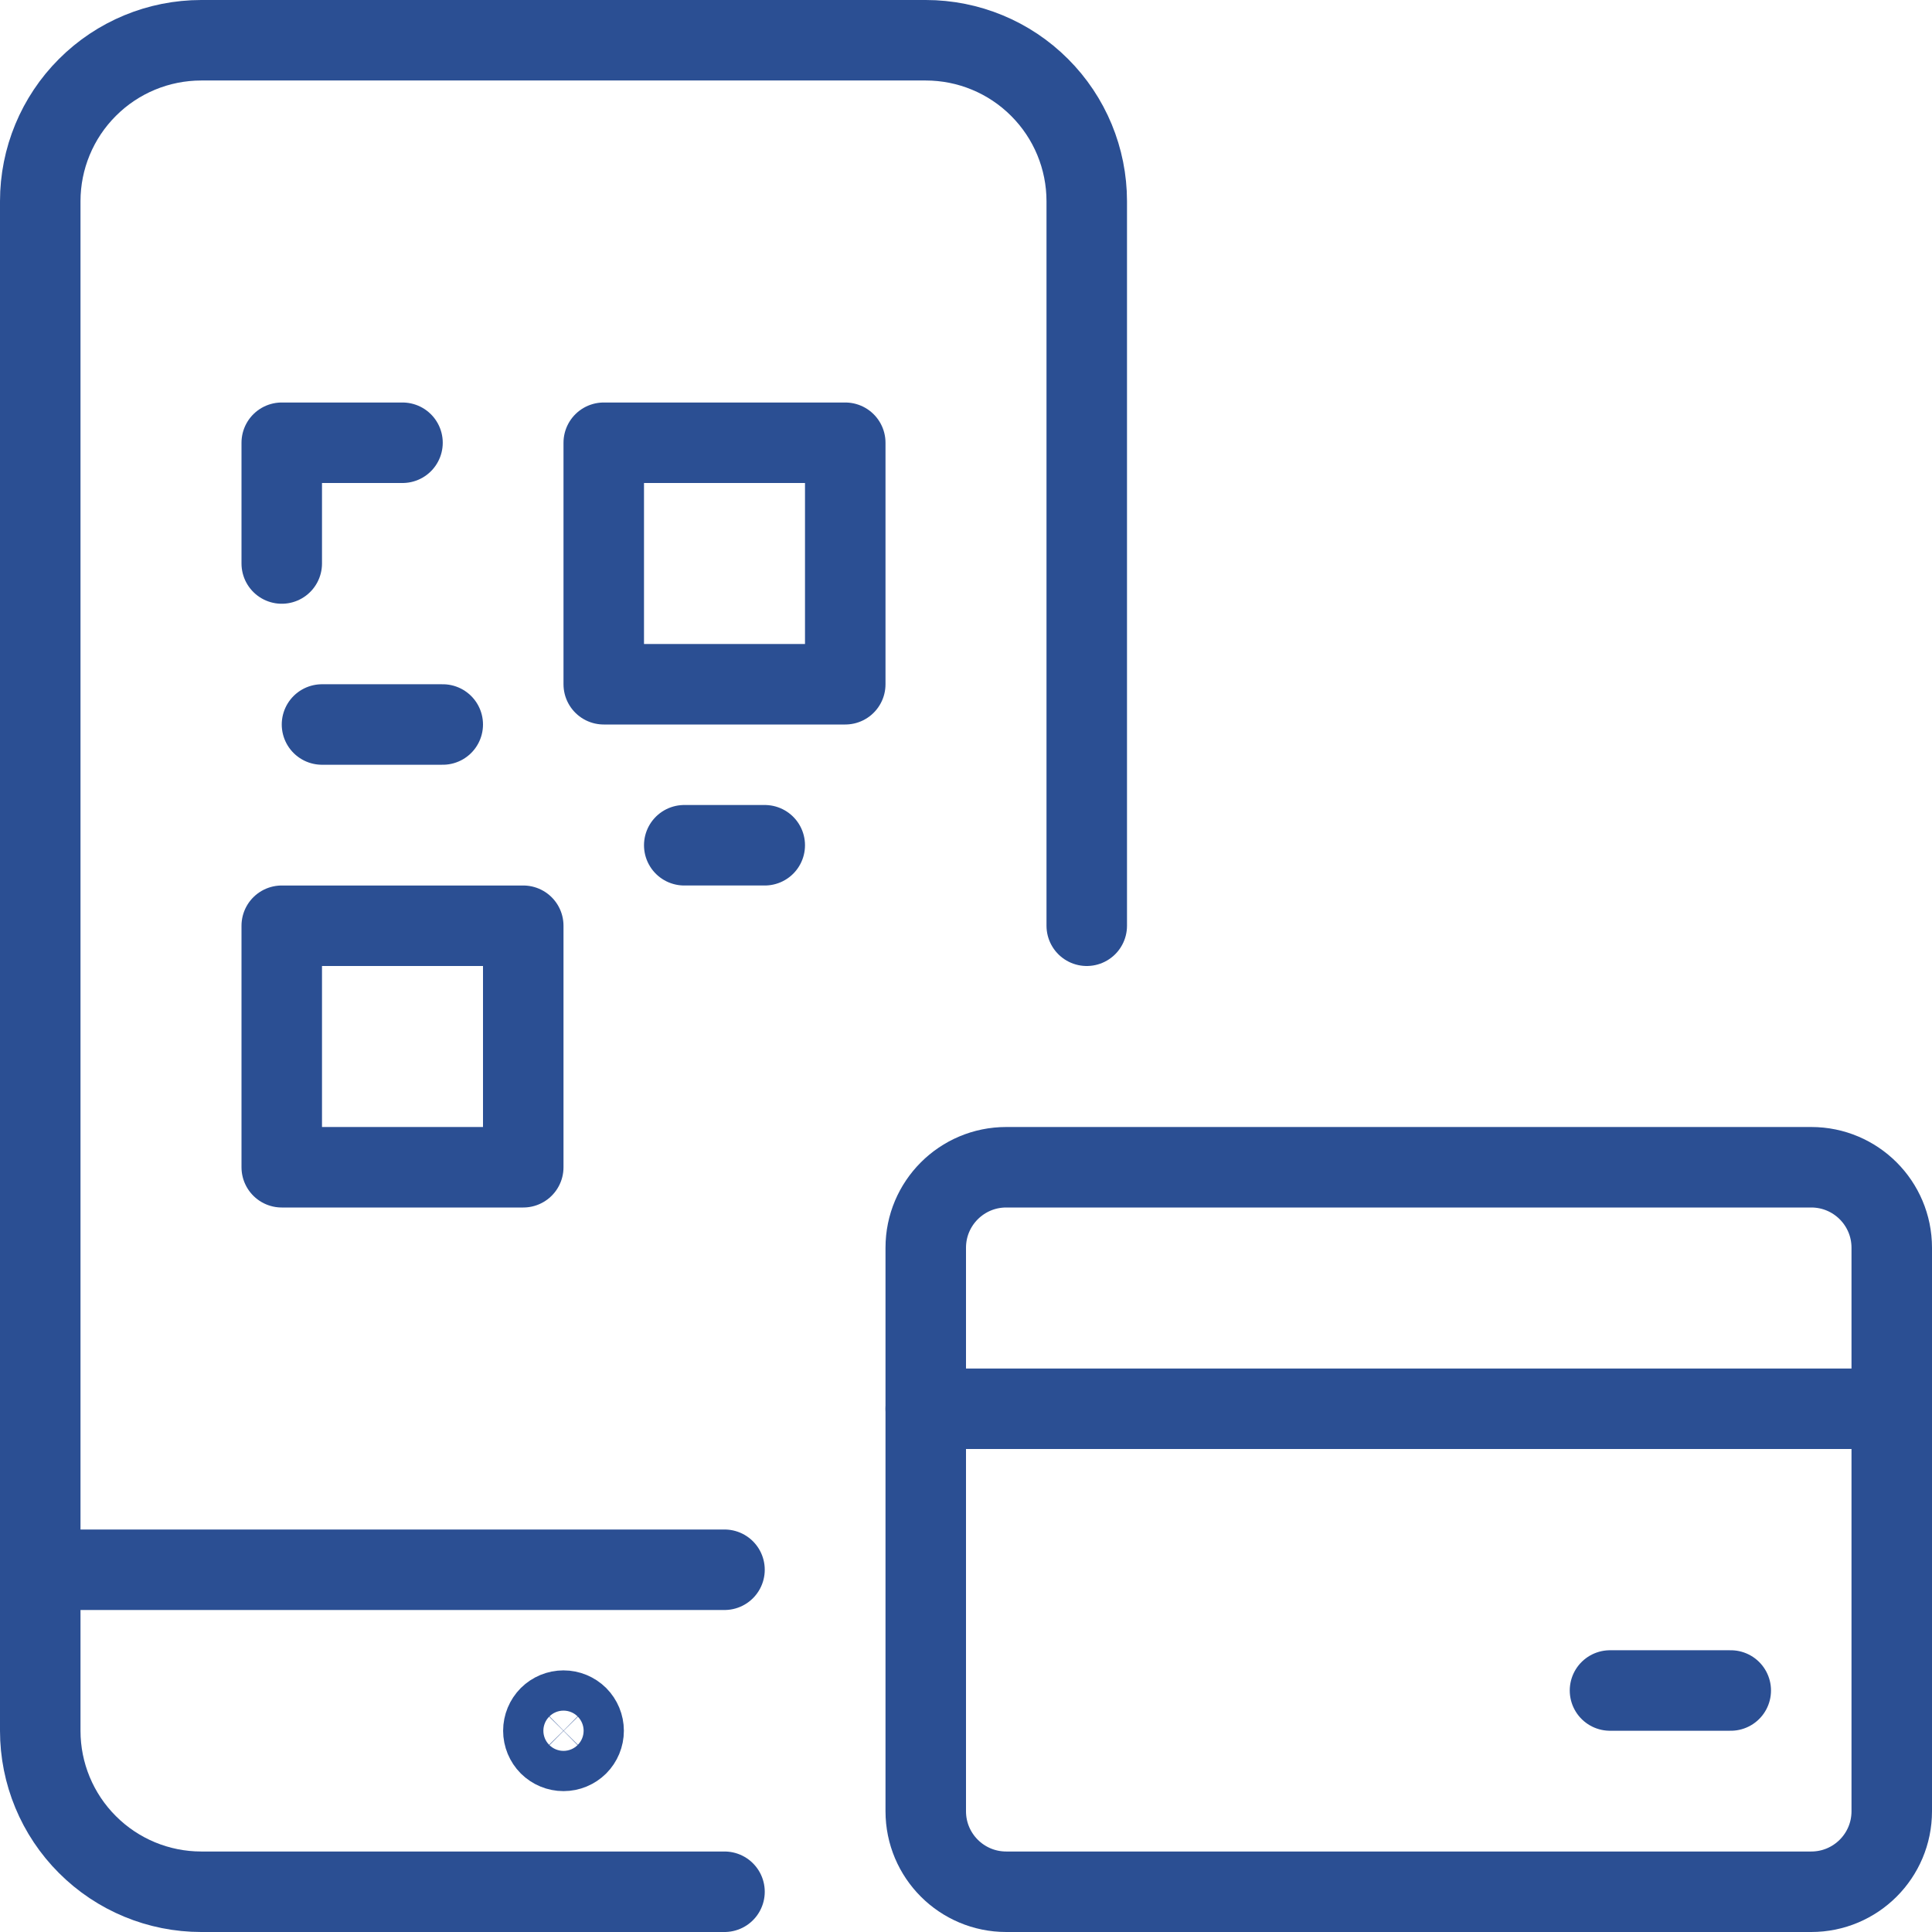
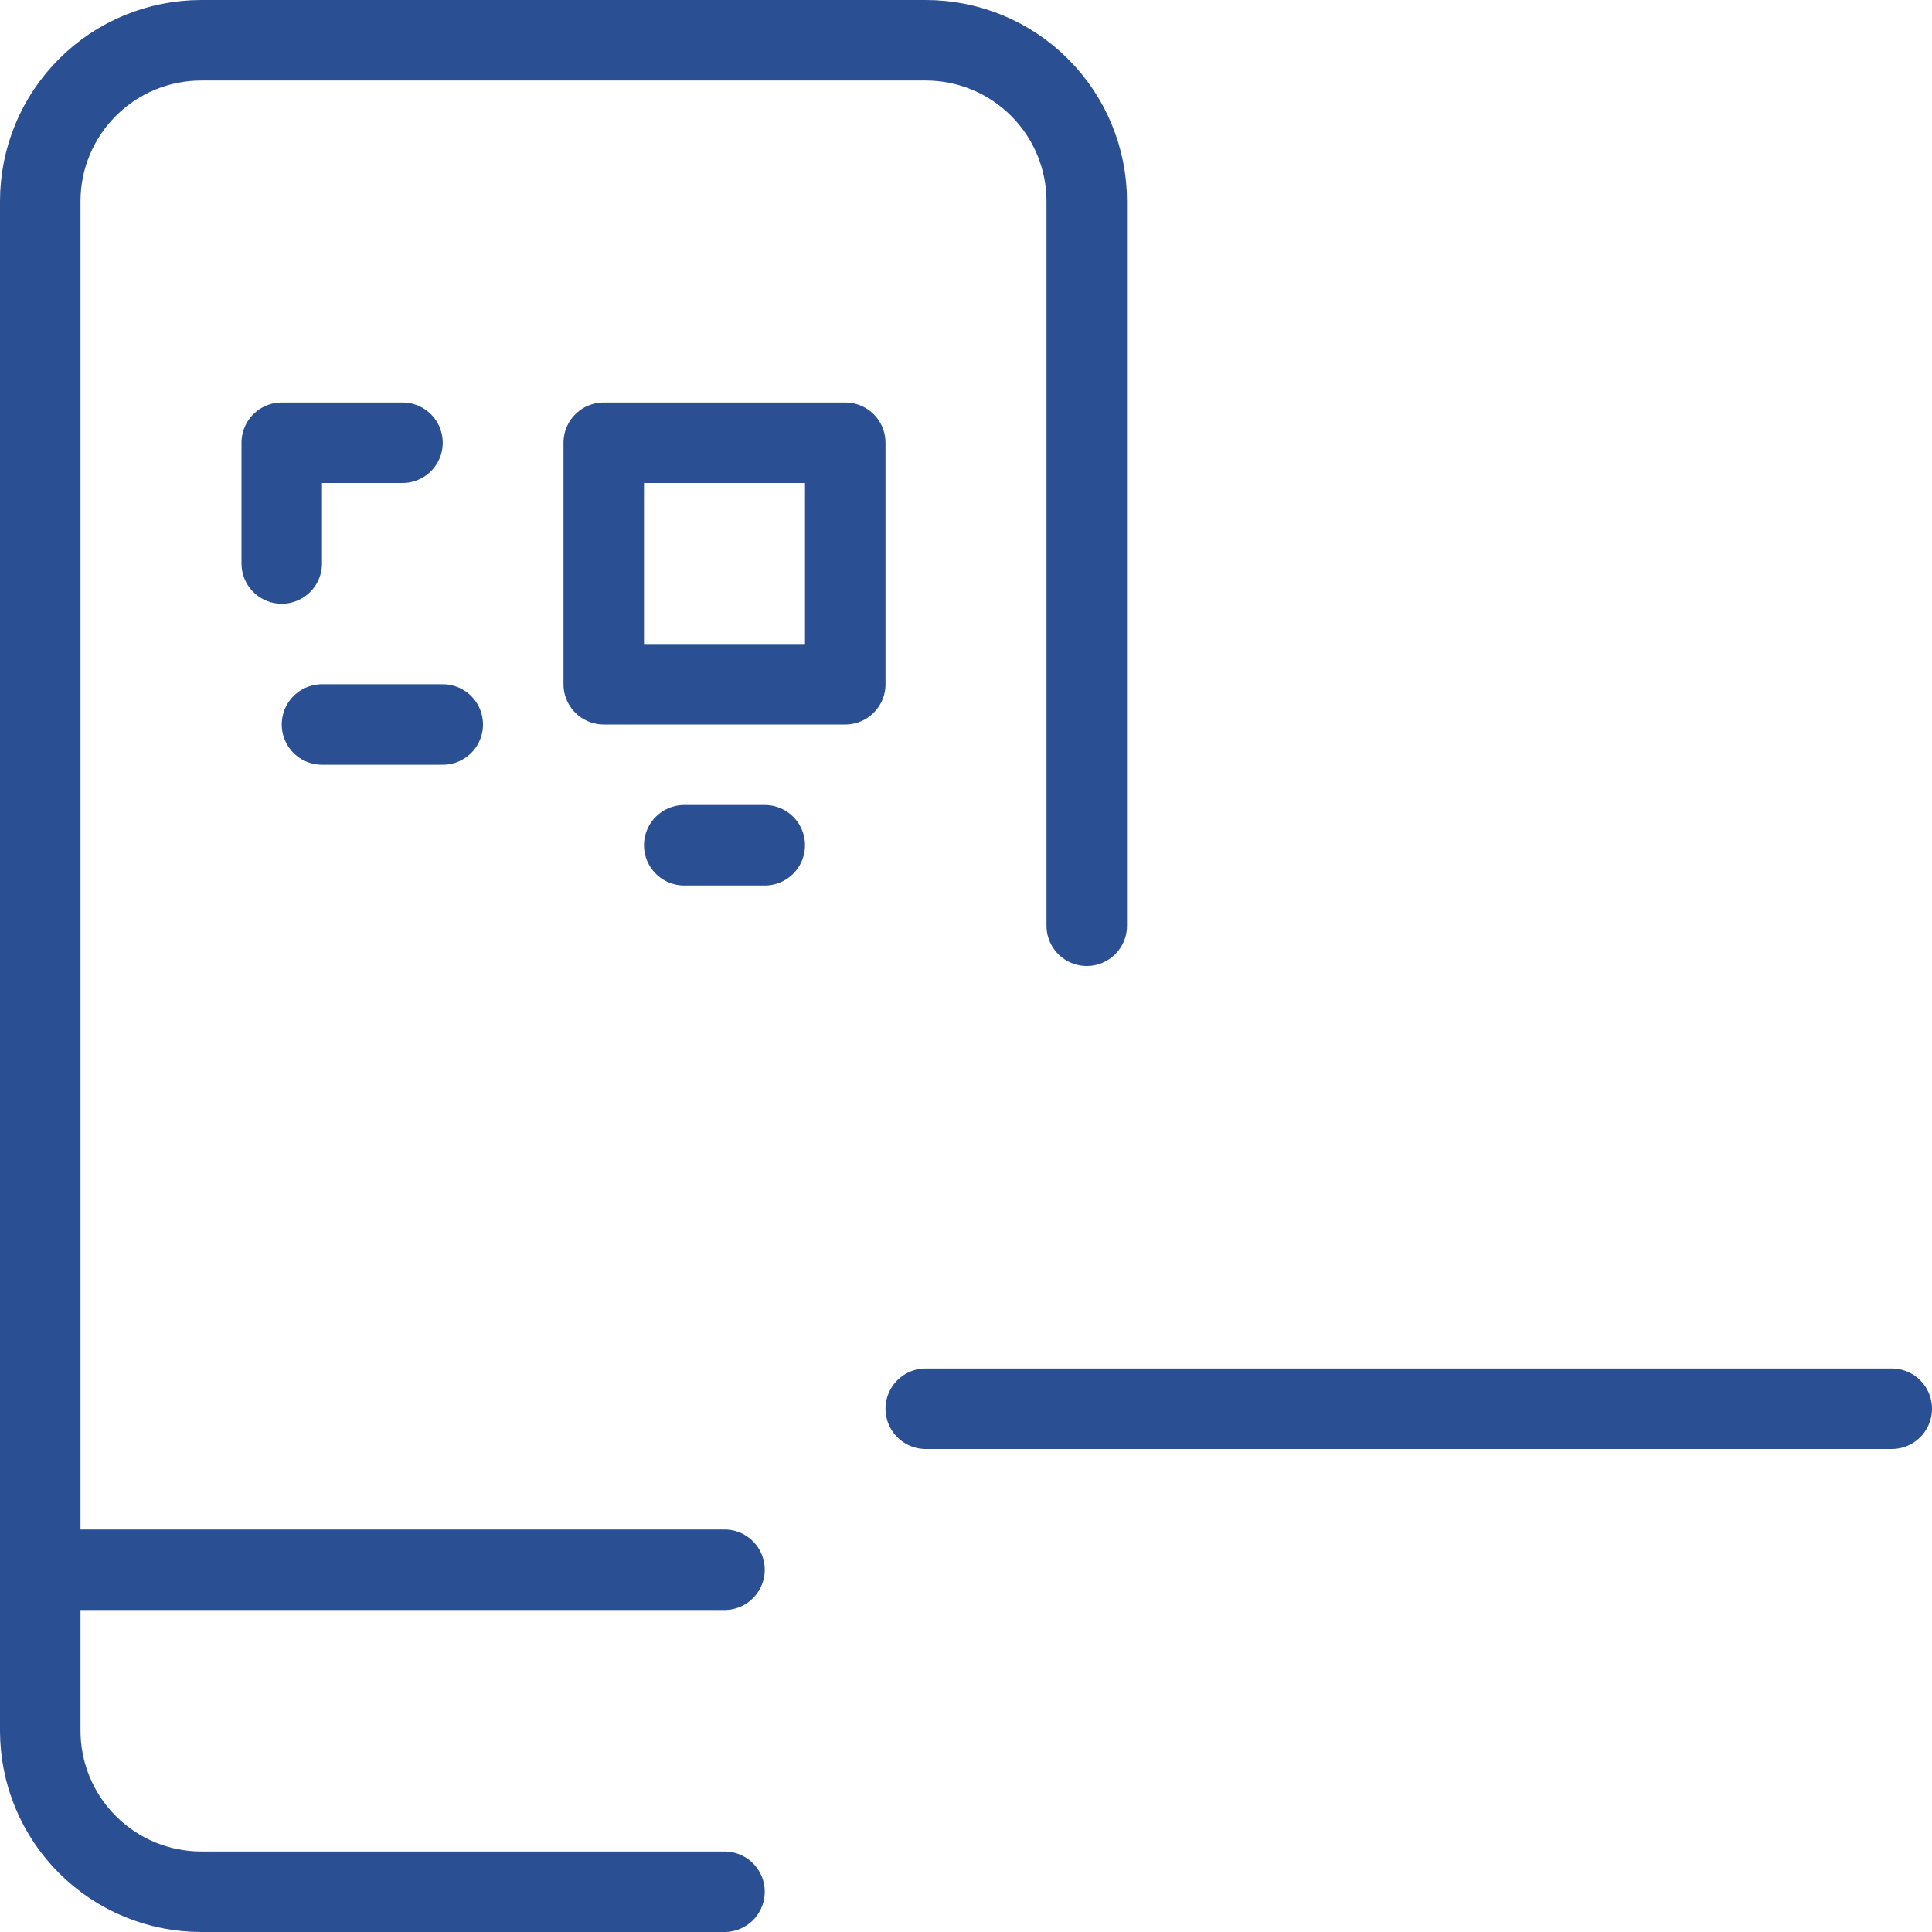
<svg xmlns="http://www.w3.org/2000/svg" width="48" height="48" viewBox="0 0 48 48" fill="none">
  <g clip-path="url(#clip0_228:43)">
    <path d="M18 39H1" stroke="#2B4F93" stroke-width="2" stroke-linecap="round" stroke-linejoin="round" />
-     <path d="M14 42.5C14.133 42.5 14.26 42.553 14.354 42.646C14.447 42.74 14.5 42.867 14.5 43C14.5 43.133 14.447 43.26 14.354 43.354C14.26 43.447 14.133 43.5 14 43.5C13.867 43.5 13.74 43.447 13.646 43.354C13.553 43.26 13.5 43.133 13.5 43C13.5 42.867 13.553 42.74 13.646 42.646C13.74 42.553 13.867 42.5 14 42.5Z" stroke="#2B4F93" stroke-width="2" stroke-linecap="round" stroke-linejoin="round" />
    <path d="M18 47H5C3.939 47 2.922 46.579 2.172 45.828C1.421 45.078 1 44.061 1 43V5C1 3.939 1.421 2.922 2.172 2.172C2.922 1.421 3.939 1 5 1H23C24.061 1 25.078 1.421 25.828 2.172C26.579 2.922 27 3.939 27 5V23" stroke="#2B4F93" stroke-width="2" stroke-linecap="round" stroke-linejoin="round" />
    <path d="M21 11H15V17H21V11Z" stroke="#2B4F93" stroke-width="2" stroke-linecap="round" stroke-linejoin="round" />
-     <path d="M13 23H7V29H13V23Z" stroke="#2B4F93" stroke-width="2" stroke-linecap="round" stroke-linejoin="round" />
    <path d="M7 14V11H10" stroke="#2B4F93" stroke-width="2" stroke-linecap="round" stroke-linejoin="round" />
    <path d="M17 21H19" stroke="#2B4F93" stroke-width="2" stroke-linecap="round" stroke-linejoin="round" />
    <path d="M8 18H11" stroke="#2B4F93" stroke-width="2" stroke-linecap="round" stroke-linejoin="round" />
-     <path d="M47 45V31C47 29.895 46.105 29 45 29H25C23.895 29 23 29.895 23 31V45C23 46.105 23.895 47 25 47H45C46.105 47 47 46.105 47 45Z" stroke="#2B4F93" stroke-width="2" stroke-linecap="round" stroke-linejoin="round" />
    <path d="M47 35H23" stroke="#2B4F93" stroke-width="2" stroke-linecap="round" stroke-linejoin="round" />
-     <path d="M40 42H43" stroke="#2B4F93" stroke-width="2" stroke-linecap="round" stroke-linejoin="round" />
  </g>
  <defs>
    <clipPath id="clip0_228:43">
      <rect width="48" height="48" fill="white" />
    </clipPath>
  </defs>
</svg>